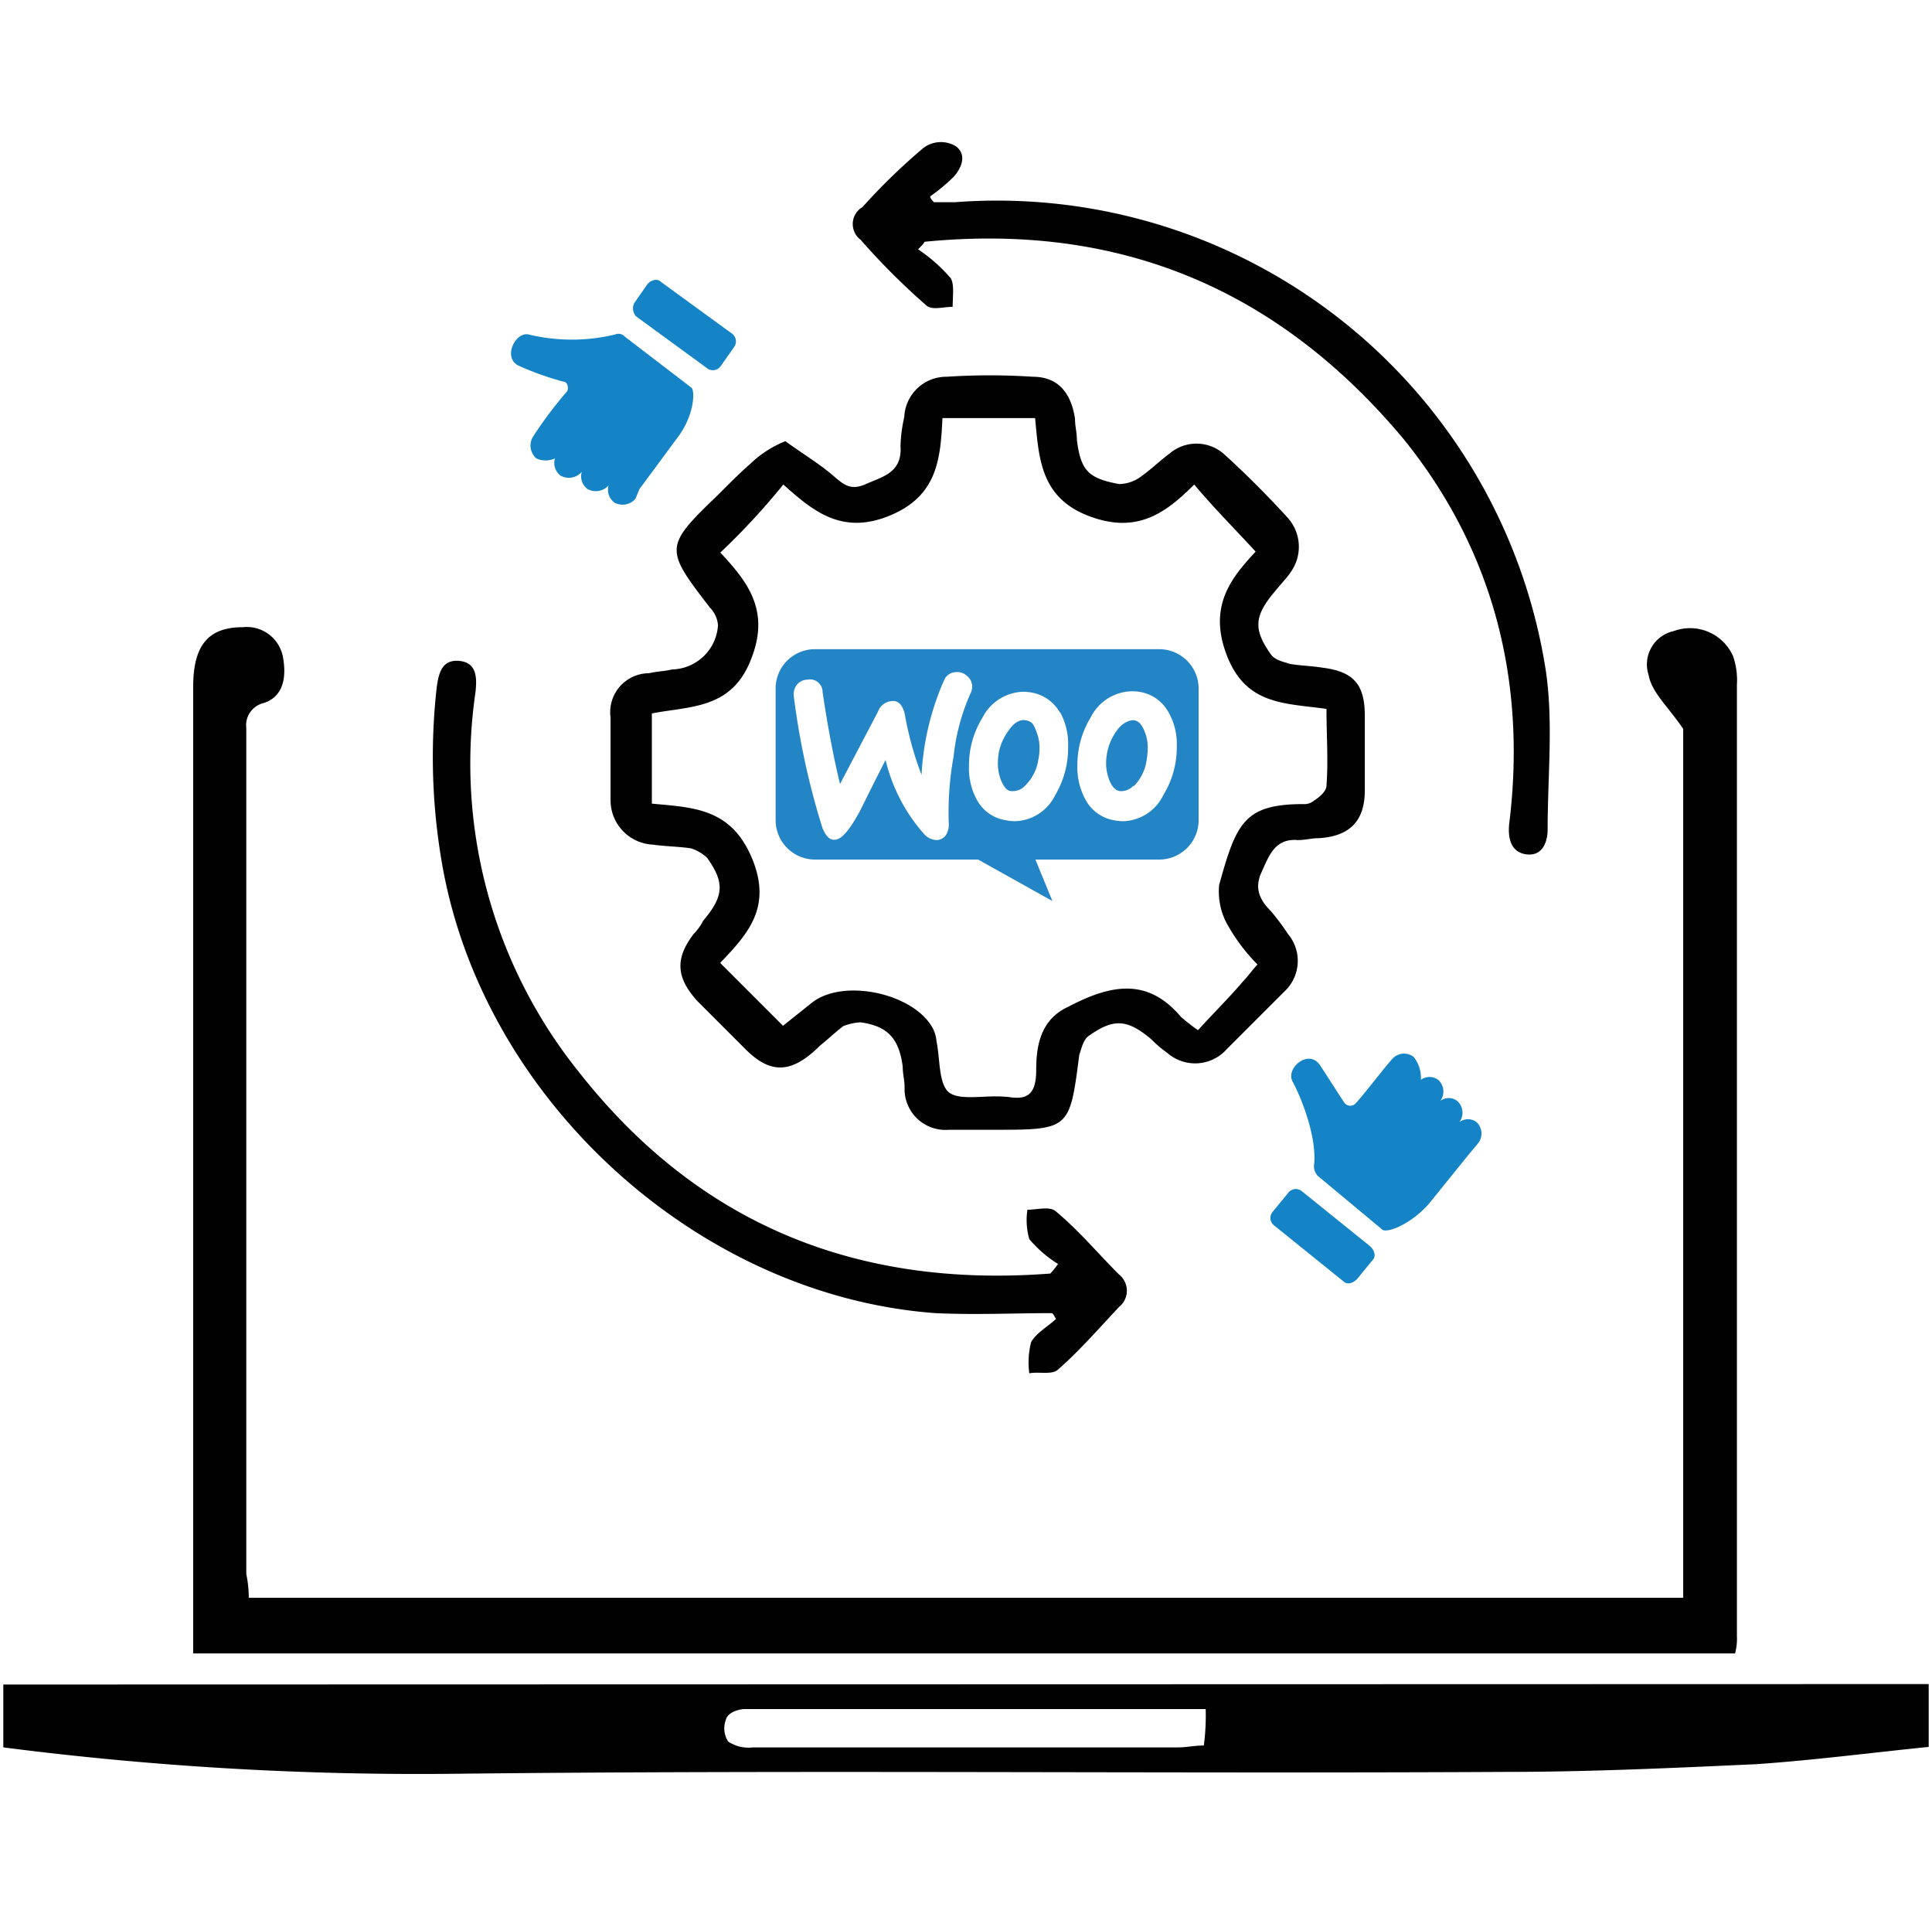
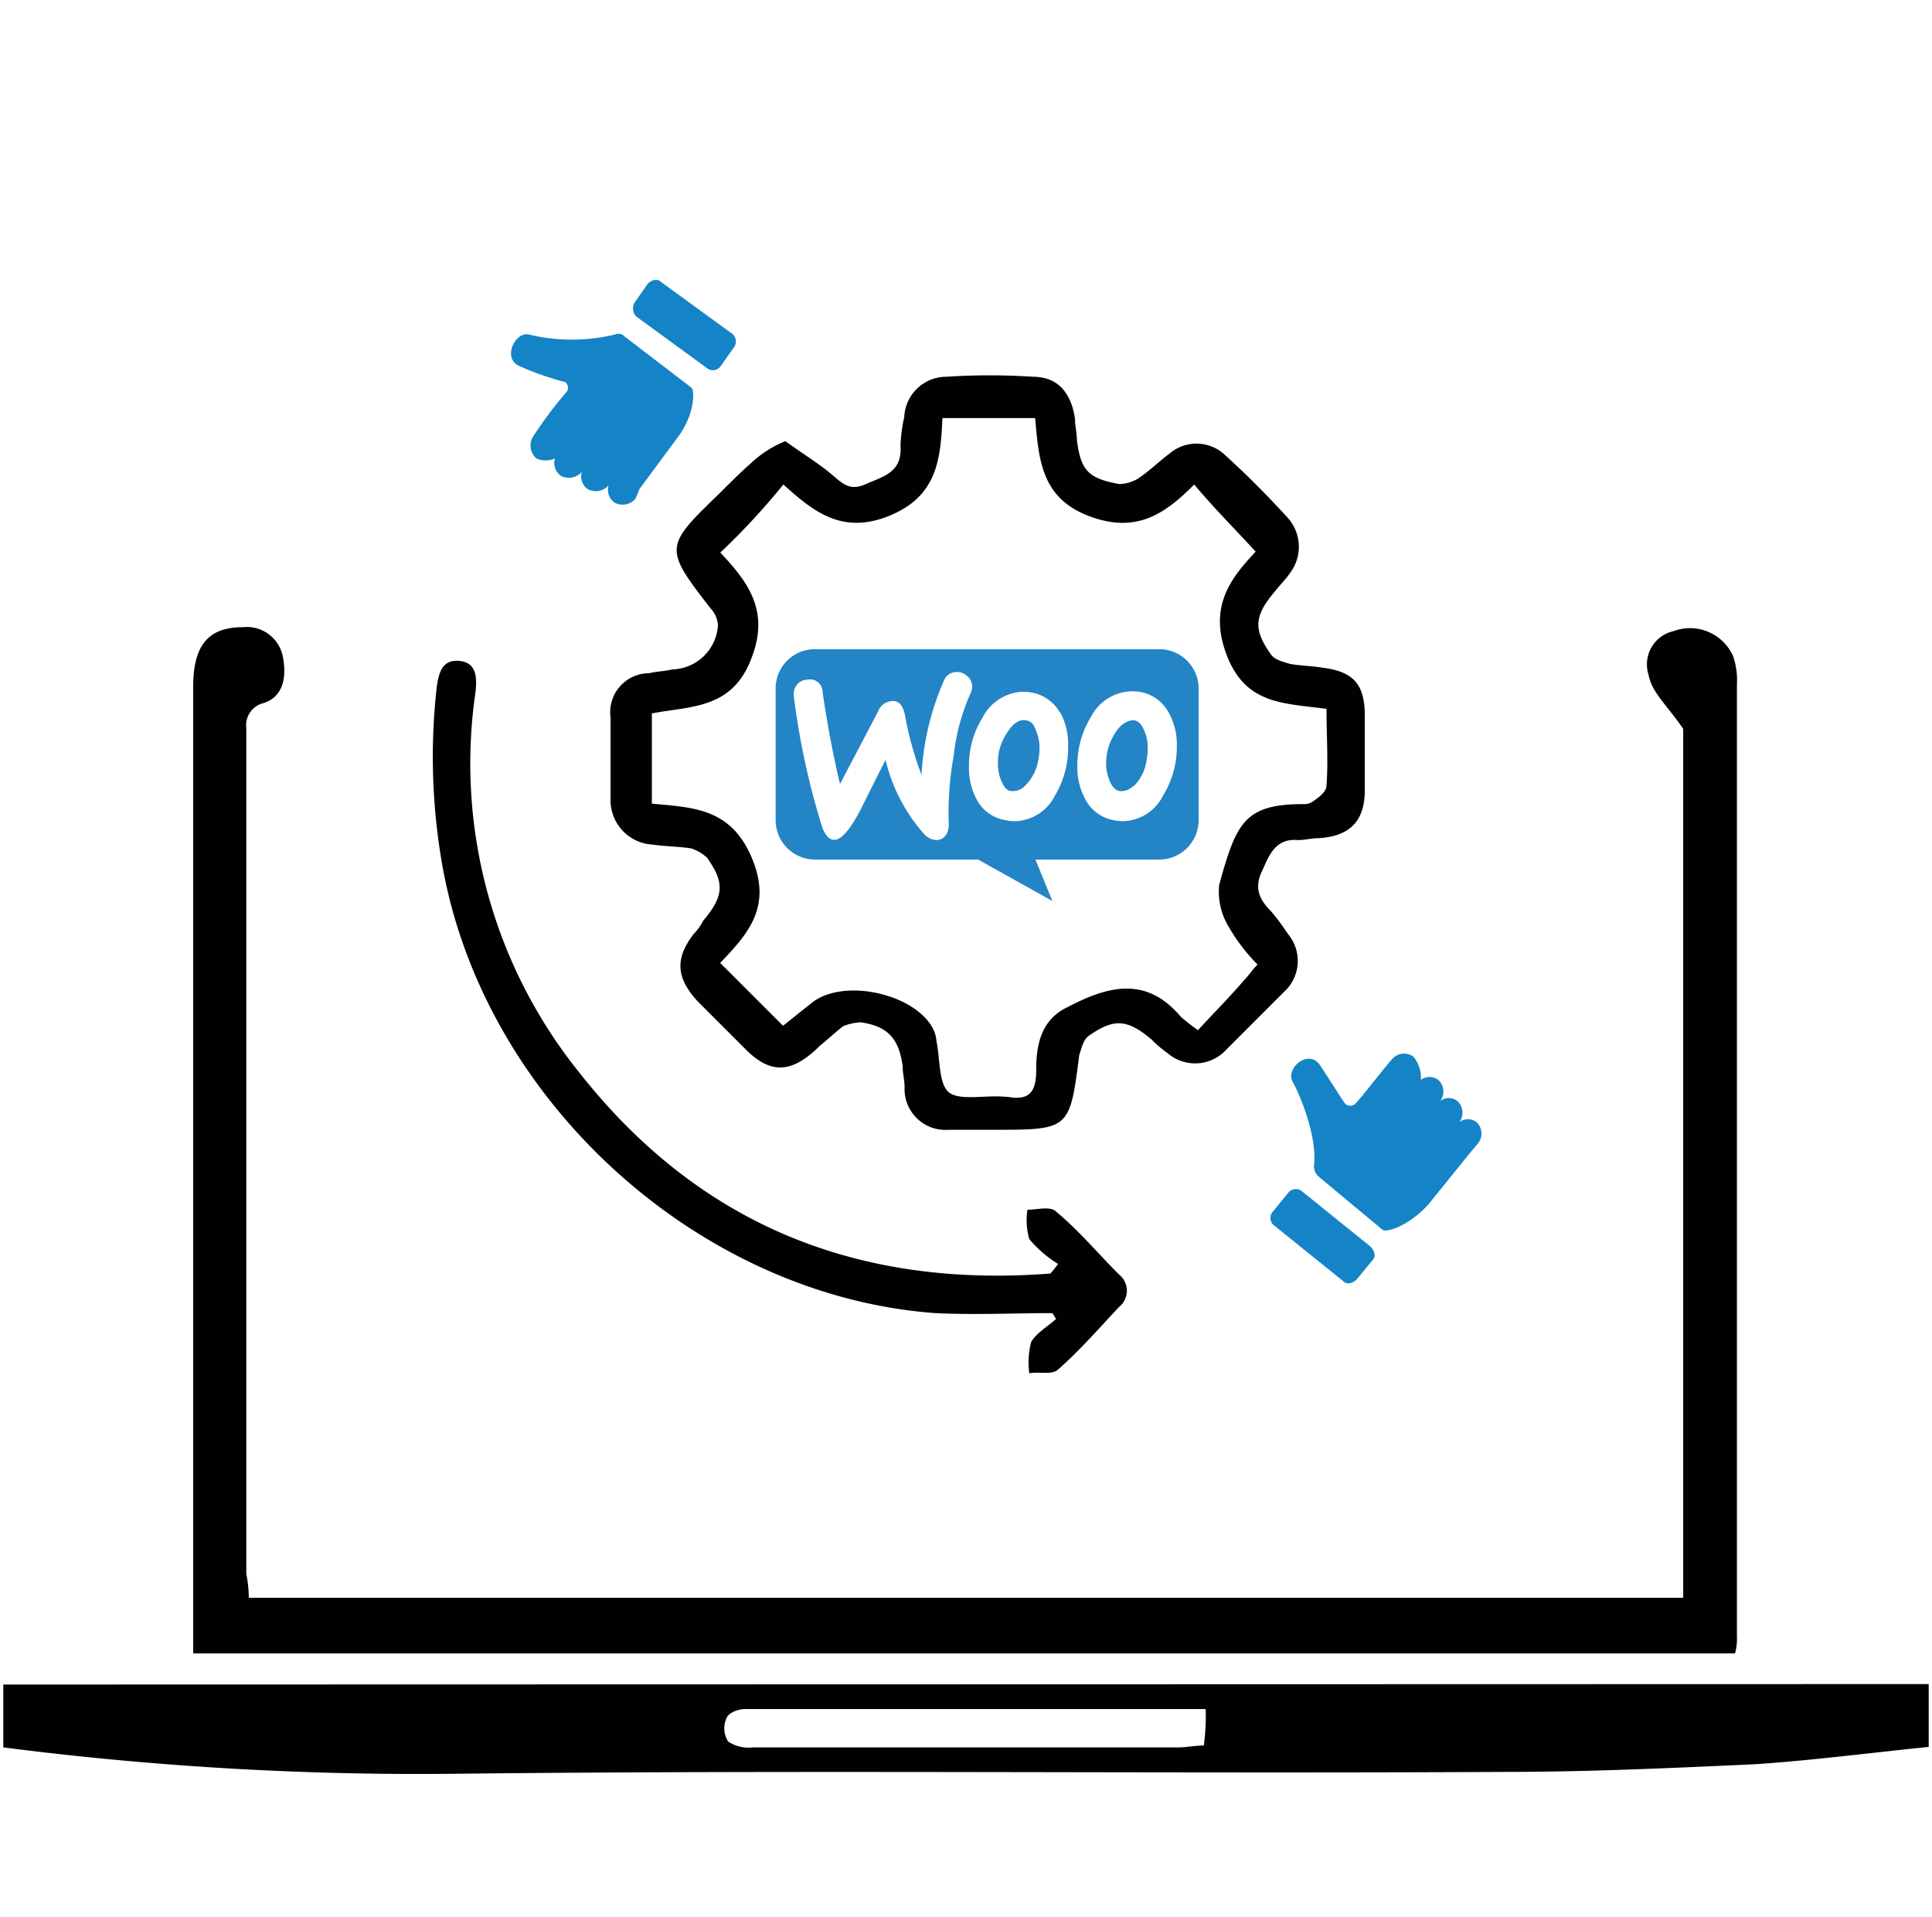
<svg xmlns="http://www.w3.org/2000/svg" id="Layer_1" data-name="Layer 1" viewBox="0 0 123 122">
  <defs>
    <style>.cls-1{fill:#2384c6;fill-rule:evenodd;}.cls-2{fill:#010101;}.cls-3{fill:#1484c6;}.cls-4{fill:none;}</style>
  </defs>
  <path class="cls-1" d="M73.8,41.32H51.88a2.5,2.5,0,0,0-2.5,2.51V52.2a2.51,2.51,0,0,0,2.51,2.51H62.27L67,57.35l-1.08-2.64H73.8a2.51,2.51,0,0,0,2.51-2.51V43.83A2.51,2.51,0,0,0,73.8,41.32ZM51.41,43.26a.88.88,0,0,0-.69.34,1,1,0,0,0-.18.74,48,48,0,0,0,1.82,8.36c.22.52.47.78.77.75.46,0,1-.67,1.66-1.91.35-.71.87-1.76,1.59-3.17a10.92,10.92,0,0,0,2.43,4.69,1.12,1.12,0,0,0,.87.41.75.75,0,0,0,.59-.4,1.33,1.33,0,0,0,.13-.73,19.87,19.87,0,0,1,.31-4.19,13.22,13.22,0,0,1,1.07-4,1,1,0,0,0,.11-.53.88.88,0,0,0-.35-.62.9.9,0,0,0-.69-.22.84.84,0,0,0-.73.48,17.13,17.13,0,0,0-1.45,6.06,20.8,20.8,0,0,1-1.05-3.77c-.12-.65-.41-1-.9-.92a1,1,0,0,0-.82.66L53.48,49.9c-.39-1.6-.77-3.55-1.11-5.85A.8.8,0,0,0,51.41,43.26Zm21.22.79a2.55,2.55,0,0,1,1.76,1.28,4.08,4.08,0,0,1,.53,2.17,5.81,5.81,0,0,1-.86,3.11,2.93,2.93,0,0,1-2.58,1.66,3.26,3.26,0,0,1-.6-.07,2.54,2.54,0,0,1-1.76-1.28,4.27,4.27,0,0,1-.53-2.18,5.84,5.84,0,0,1,.86-3.1A3,3,0,0,1,72,44,3.19,3.19,0,0,1,72.63,44.05Zm-.46,6A2.91,2.91,0,0,0,73,48.38a5.22,5.22,0,0,0,.07-.82,2.62,2.62,0,0,0-.2-1c-.16-.43-.38-.66-.64-.71s-.79.14-1.15.68a3.54,3.54,0,0,0-.58,1.31,3.5,3.5,0,0,0-.08.8,2.92,2.92,0,0,0,.2,1c.16.42.38.66.65.71A1.06,1.06,0,0,0,72.17,50Zm-4.68-4.68a2.59,2.59,0,0,0-1.76-1.28,3.21,3.21,0,0,0-.6-.06,3,3,0,0,0-2.58,1.65,5.75,5.75,0,0,0-.86,3.1,4.17,4.17,0,0,0,.53,2.18A2.52,2.52,0,0,0,64,52.2a3.15,3.15,0,0,0,.59.07,2.94,2.94,0,0,0,2.59-1.66A5.9,5.9,0,0,0,68,47.5,4.18,4.18,0,0,0,67.49,45.33ZM66.1,48.38A2.91,2.91,0,0,1,65.27,50a1.07,1.07,0,0,1-.9.35c-.26,0-.48-.29-.65-.71a2.9,2.9,0,0,1-.19-1,4.18,4.18,0,0,1,.07-.8,3.57,3.57,0,0,1,.59-1.31c.36-.54.75-.76,1.14-.68s.49.28.65.71a2.83,2.83,0,0,1,.2,1A3.57,3.57,0,0,1,66.1,48.38Z" />
  <path class="cls-2" d="M15.84,101.7h91.32V46.39c-1-1.46-2-2.32-2.2-3.42a2.17,2.17,0,0,1,1.59-2.8,3,3,0,0,1,3.78,1.58,4.64,4.64,0,0,1,.25,1.83v60.56a3.47,3.47,0,0,1-.12,1.1H12.3V43.71c0-2.69,1-3.79,3.17-3.79A2.34,2.34,0,0,1,18,41.75c.24,1.22.12,2.57-1.22,3a1.45,1.45,0,0,0-1.1,1.59v53.84A7.76,7.76,0,0,1,15.84,101.7Z" />
  <path class="cls-2" d="M122.79,107.19v4c-3.67.37-7.33.85-11,1.1-5.25.24-10.62.49-15.87.49-22.34.12-44.69-.13-67,.12A207.29,207.29,0,0,1,.21,111.22v-4Zm-46,1.59H47.46c-.49,0-1.1.24-1.22.61a1.55,1.55,0,0,0,.12,1.46,2.36,2.36,0,0,0,1.59.37h27.1c.49,0,1-.12,1.59-.12A14.34,14.34,0,0,0,76.76,108.78Z" />
  <path class="cls-2" d="M50,28.08c1,.73,2,1.34,2.81,2s1.22,1.22,2.32.73,2.32-.73,2.2-2.44a9.57,9.57,0,0,1,.24-1.83,2.68,2.68,0,0,1,2.69-2.56,41.91,41.91,0,0,1,5.49,0c1.59,0,2.44,1,2.69,2.68,0,.49.12.86.12,1.35.25,1.95.73,2.44,2.69,2.8a2.41,2.41,0,0,0,1.22-.36c.73-.49,1.34-1.1,2-1.59a2.64,2.64,0,0,1,3.54.12c1.34,1.22,2.69,2.57,3.91,3.91a2.76,2.76,0,0,1,.24,3.54c-.24.37-.61.73-1,1.22-1.35,1.59-1.35,2.44-.25,4,.25.37.86.49,1.22.61.74.12,1.35.12,2.08.24,2,.25,2.68,1.1,2.68,3.06V50.3c0,2-1,2.93-2.93,3.05-.48,0-.85.12-1.34.12-1.46-.12-1.83,1-2.32,2.08s0,1.83.61,2.44A15.42,15.42,0,0,1,82,59.45a2.66,2.66,0,0,1-.24,3.67L78.1,66.78a2.69,2.69,0,0,1-3.78.24,7.13,7.13,0,0,1-1-.85c-1.58-1.34-2.44-1.34-4-.24-.36.24-.48.85-.61,1.22-.61,4.76-.61,4.76-5.49,4.76H60.4a2.6,2.6,0,0,1-2.81-2.69c0-.49-.12-.85-.12-1.34-.24-1.83-1-2.57-2.68-2.81a3.56,3.56,0,0,0-1.1.24c-.49.37-1,.86-1.47,1.23-1.83,1.83-3.17,1.83-4.76.24l-3.05-3.05c-1.34-1.47-1.47-2.69-.25-4.28a3.46,3.46,0,0,0,.61-.85c1.35-1.59,1.35-2.44.25-4A2.72,2.72,0,0,0,44,54c-.73-.12-1.59-.12-2.44-.24a2.83,2.83,0,0,1-2.69-2.81V45.66a2.48,2.48,0,0,1,2.45-2.81c.48-.12,1-.12,1.46-.24a3,3,0,0,0,2.93-2.81,1.77,1.77,0,0,0-.49-1.1c-2.93-3.78-2.93-3.91.49-7.2.61-.61,1.34-1.35,2.08-2A7,7,0,0,1,50,28.08Zm-4.15,7.08c1.71,1.83,3.18,3.66,2,6.71-1.22,3.3-3.91,3.06-6.35,3.54v5.74c2.56.25,5,.25,6.35,3.42s-.25,4.88-2,6.72l4,4,1.83-1.46c2-1.59,6.47-.61,7.69,1.59a2.12,2.12,0,0,1,.25.85c.24,1.1.12,2.81.85,3.3s2.32.12,3.54.24h.13c1.34.25,1.83-.24,1.83-1.71s.24-3.17,2-4c2.56-1.34,5-2,7.2.61a12,12,0,0,0,1.1.86c1-1.1,2-2.08,2.93-3.18.25-.24.49-.61.86-1A11.7,11.7,0,0,1,78.23,59a4.3,4.3,0,0,1-.61-2.69c1.09-3.91,1.58-5.13,5.37-5.13A.93.93,0,0,0,83.6,51c.36-.24.85-.61.85-1,.12-1.58,0-3.17,0-4.88-2.68-.37-5.13-.24-6.35-3.42s.37-5,1.84-6.59c-1.35-1.47-2.69-2.81-3.91-4.27-1.83,1.83-3.66,3.17-6.72,2s-3.17-3.66-3.41-6.23H60c-.12,2.69-.36,5-3.41,6.23s-4.89-.37-6.72-2A44.36,44.36,0,0,1,45.87,35.16Z" />
  <path class="cls-2" d="M67.36,80.45a7.67,7.67,0,0,1-1.83-1.58A4.4,4.4,0,0,1,65.41,77c.61,0,1.46-.25,1.83.12,1.46,1.22,2.68,2.68,4,4a1.32,1.32,0,0,1,0,2.07C69.92,84.6,68.7,86,67.36,87.17c-.37.36-1.22.12-1.83.24a5.19,5.19,0,0,1,.12-2c.37-.61,1.1-1,1.59-1.47-.12-.12-.12-.24-.25-.36-2.44,0-4.88.12-7.44,0-15-1.1-28.69-13.43-31.38-28.45a39.66,39.66,0,0,1-.37-11.35c.13-1,.37-1.83,1.47-1.71s1.1,1.1,1,2a31.34,31.34,0,0,0,6.59,24.17C44.53,78,54.66,82,66.87,81.06A6.13,6.13,0,0,0,67.36,80.45Z" />
-   <path class="cls-2" d="M58.45,15.87a10.26,10.26,0,0,1,2.07,1.83c.25.37.13,1.22.13,1.83-.62,0-1.35.25-1.71-.12a43.93,43.93,0,0,1-4.15-4.15,1.25,1.25,0,0,1,.12-2.08,38.88,38.88,0,0,1,3.9-3.78,1.86,1.86,0,0,1,2-.12c.73.49.49,1.34-.12,2a12.17,12.17,0,0,1-1.47,1.22c0,.12.12.25.24.37h1.35a35.35,35.35,0,0,1,37.6,29.79c.49,3.29.12,6.71.12,10.13,0,.85-.36,1.71-1.34,1.59s-1.22-1-1.1-2c1.1-9-1-17.33-6.71-24.41-8.06-9.65-18.2-13.8-30.53-12.58C58.81,15.5,58.81,15.5,58.45,15.87Z" />
  <path class="cls-3" d="M90,67.27a1,1,0,0,0-1.35.12c-.36.37-1.95,2.44-2.32,2.81a.46.46,0,0,1-.73,0c-.49-.73-1.34-2.08-1.59-2.44-.73-1-2.19.24-1.71,1.1s1.59,3.54,1.35,5.37a.94.94,0,0,0,.24.61L88,78.26c.25.24,1.71-.25,2.93-1.59l2.57-3.18.61-.73A1,1,0,0,0,94,71.42a.91.91,0,0,0-1.09,0h0a1,1,0,0,0-.13-1.34.88.88,0,0,0-1.09,0h0a1,1,0,0,0-.13-1.35.93.93,0,0,0-1.1,0h0A2.13,2.13,0,0,0,90,67.27Z" />
  <path class="cls-3" d="M82,75.94l-1,1.22a.6.6,0,0,0,.13.85l4.39,3.54c.25.25.61.12.86-.12l1-1.22c.25-.24.12-.61-.12-.86l-4.39-3.54A.61.61,0,0,0,82,75.94Z" />
  <path class="cls-3" d="M34.15,29.18a1.09,1.09,0,0,1-.24-1.35,26.35,26.35,0,0,1,2.2-2.93c.12-.24,0-.61-.25-.61a18.59,18.59,0,0,1-2.81-1c-1.09-.49-.24-2.2.61-2a11.73,11.73,0,0,0,5.5,0,.53.53,0,0,1,.61.13L44,24.66c.25.12.25,1.71-.85,3.17l-2.44,3.3-.25.61a1.08,1.08,0,0,1-1.34.25,1,1,0,0,1-.37-1.1h0a1.09,1.09,0,0,1-1.34.24,1,1,0,0,1-.37-1.1h0a1.08,1.08,0,0,1-1.34.25,1,1,0,0,1-.37-1.1h0A1.44,1.44,0,0,1,34.15,29.18Z" />
  <path class="cls-3" d="M40.38,19.29l.85-1.22c.25-.25.61-.37.86-.12l4.52,3.29a.62.62,0,0,1,.12.86l-.86,1.22a.6.6,0,0,1-.85.12l-4.52-3.3A.75.75,0,0,1,40.38,19.29Z" />
  <path class="cls-4" d="M48.8,34.06H76.88V62.14H48.8Z" />
</svg>